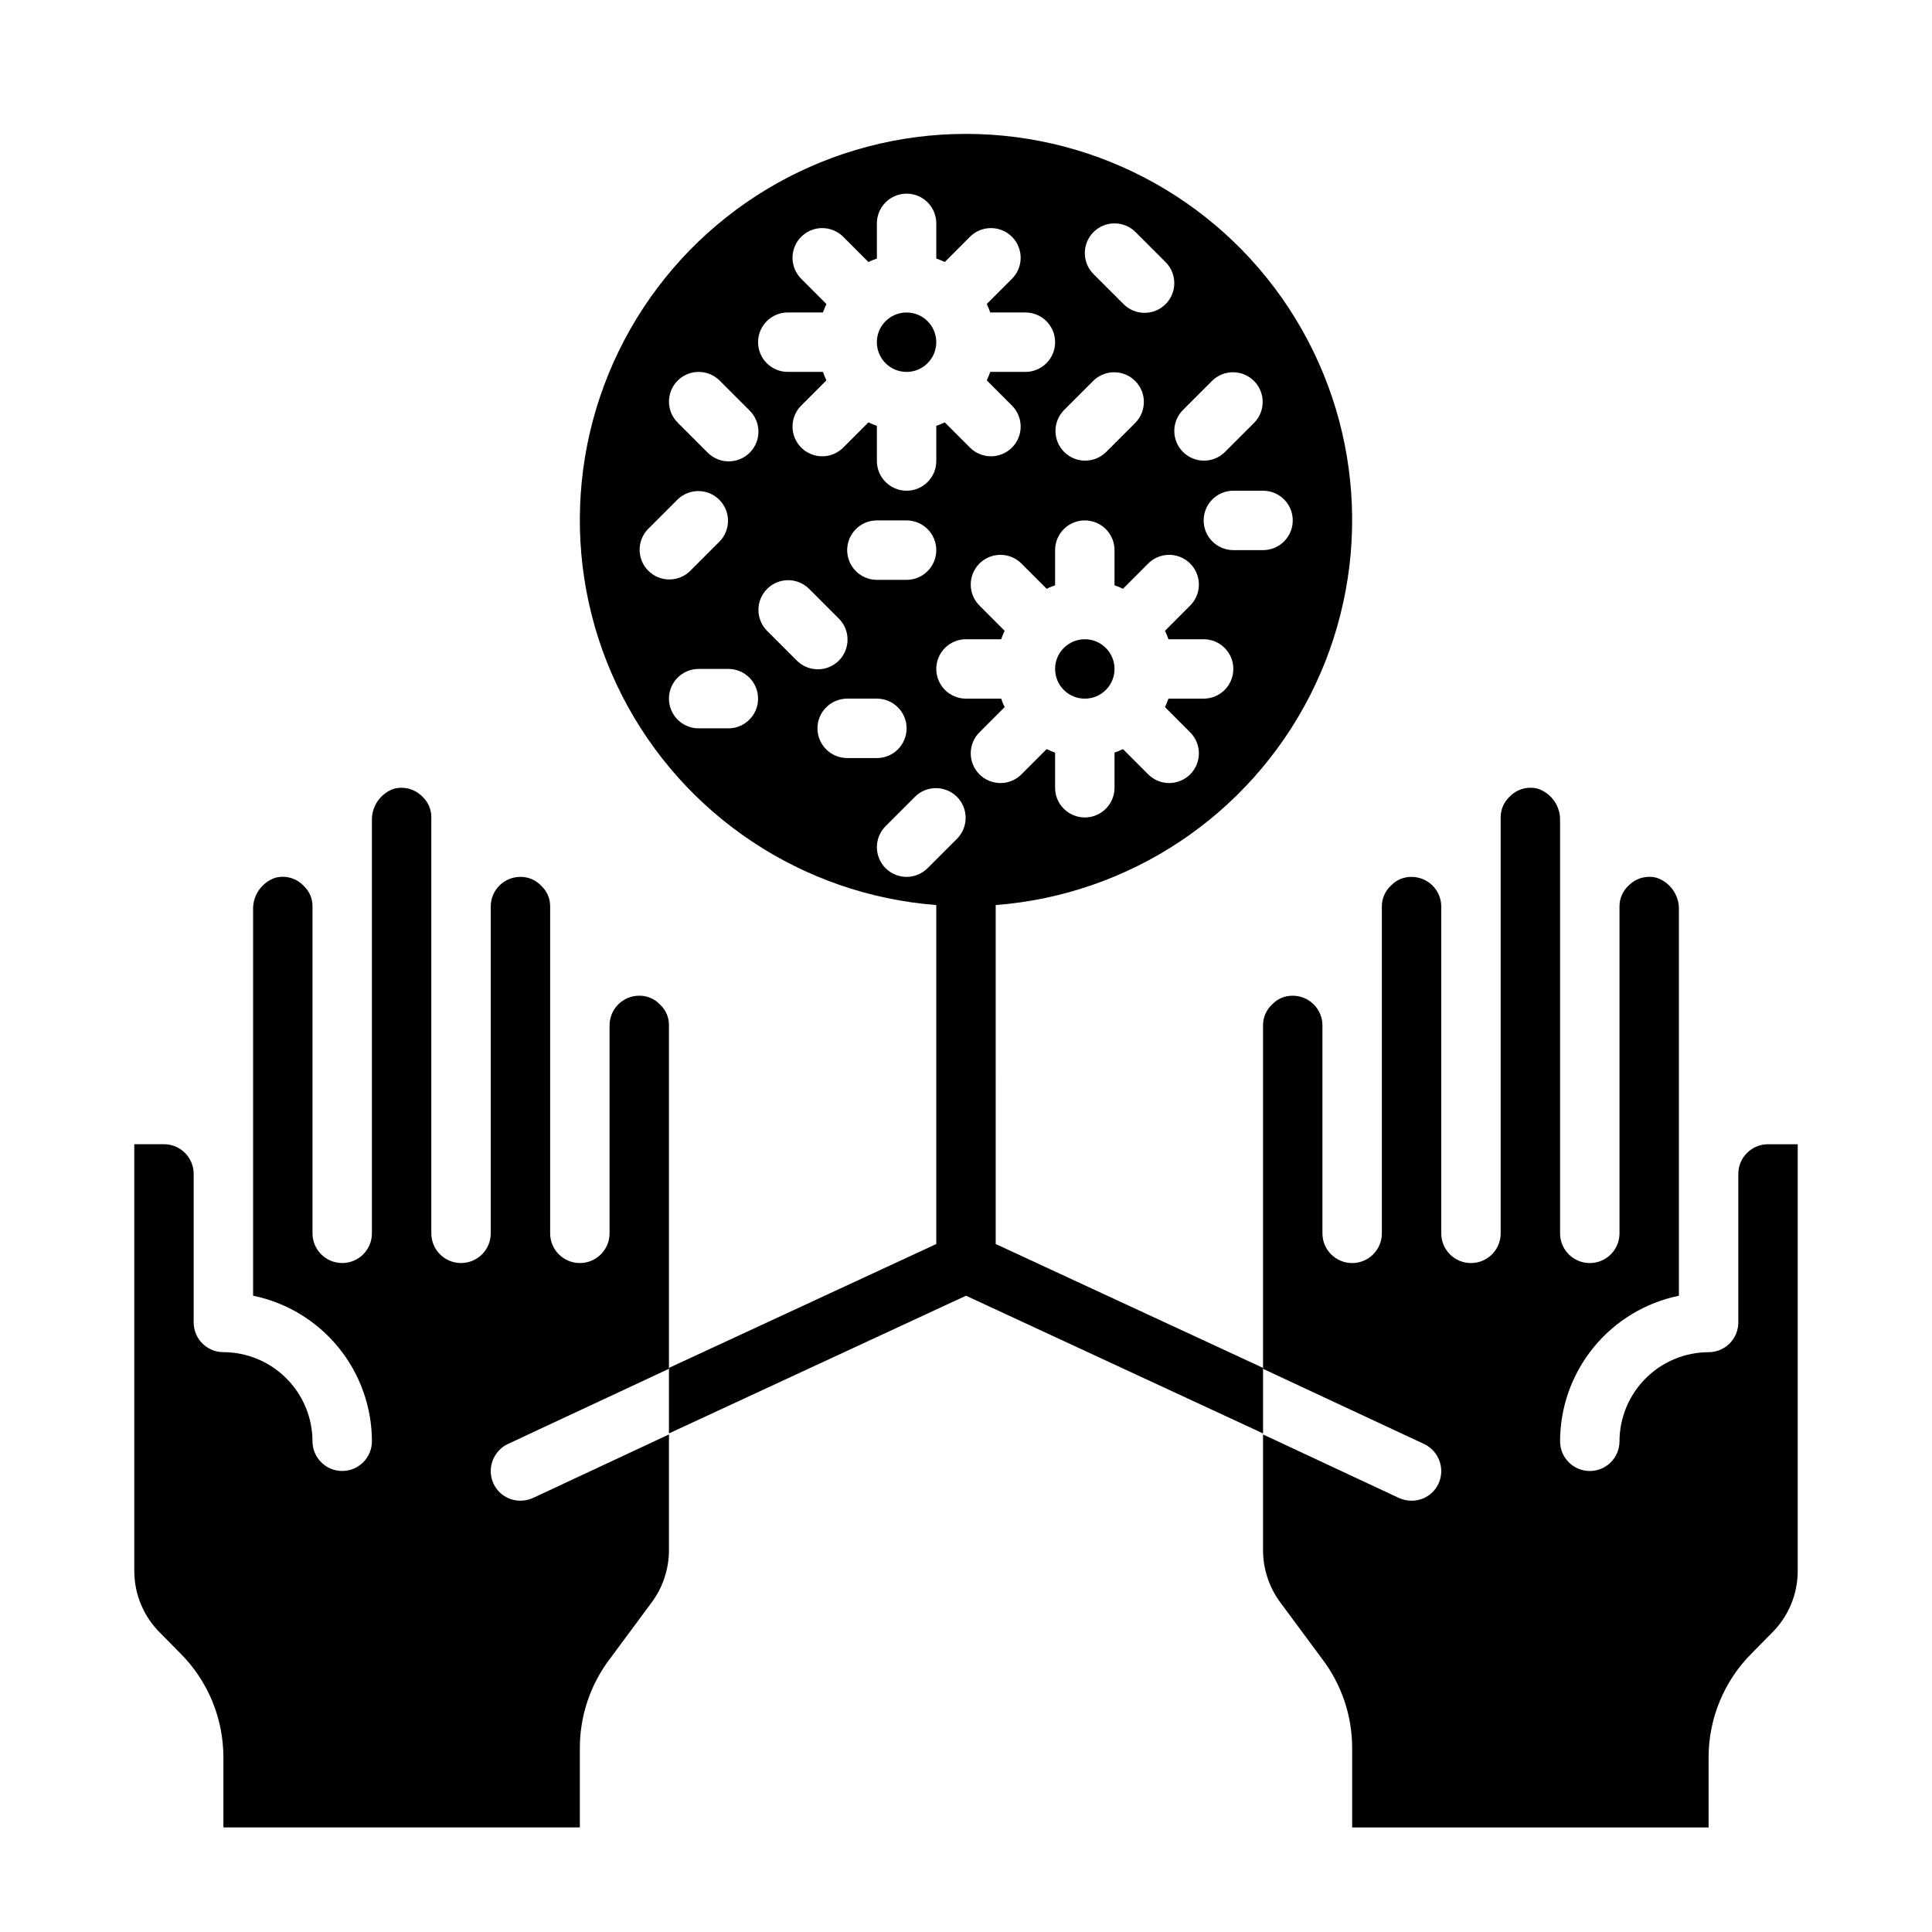
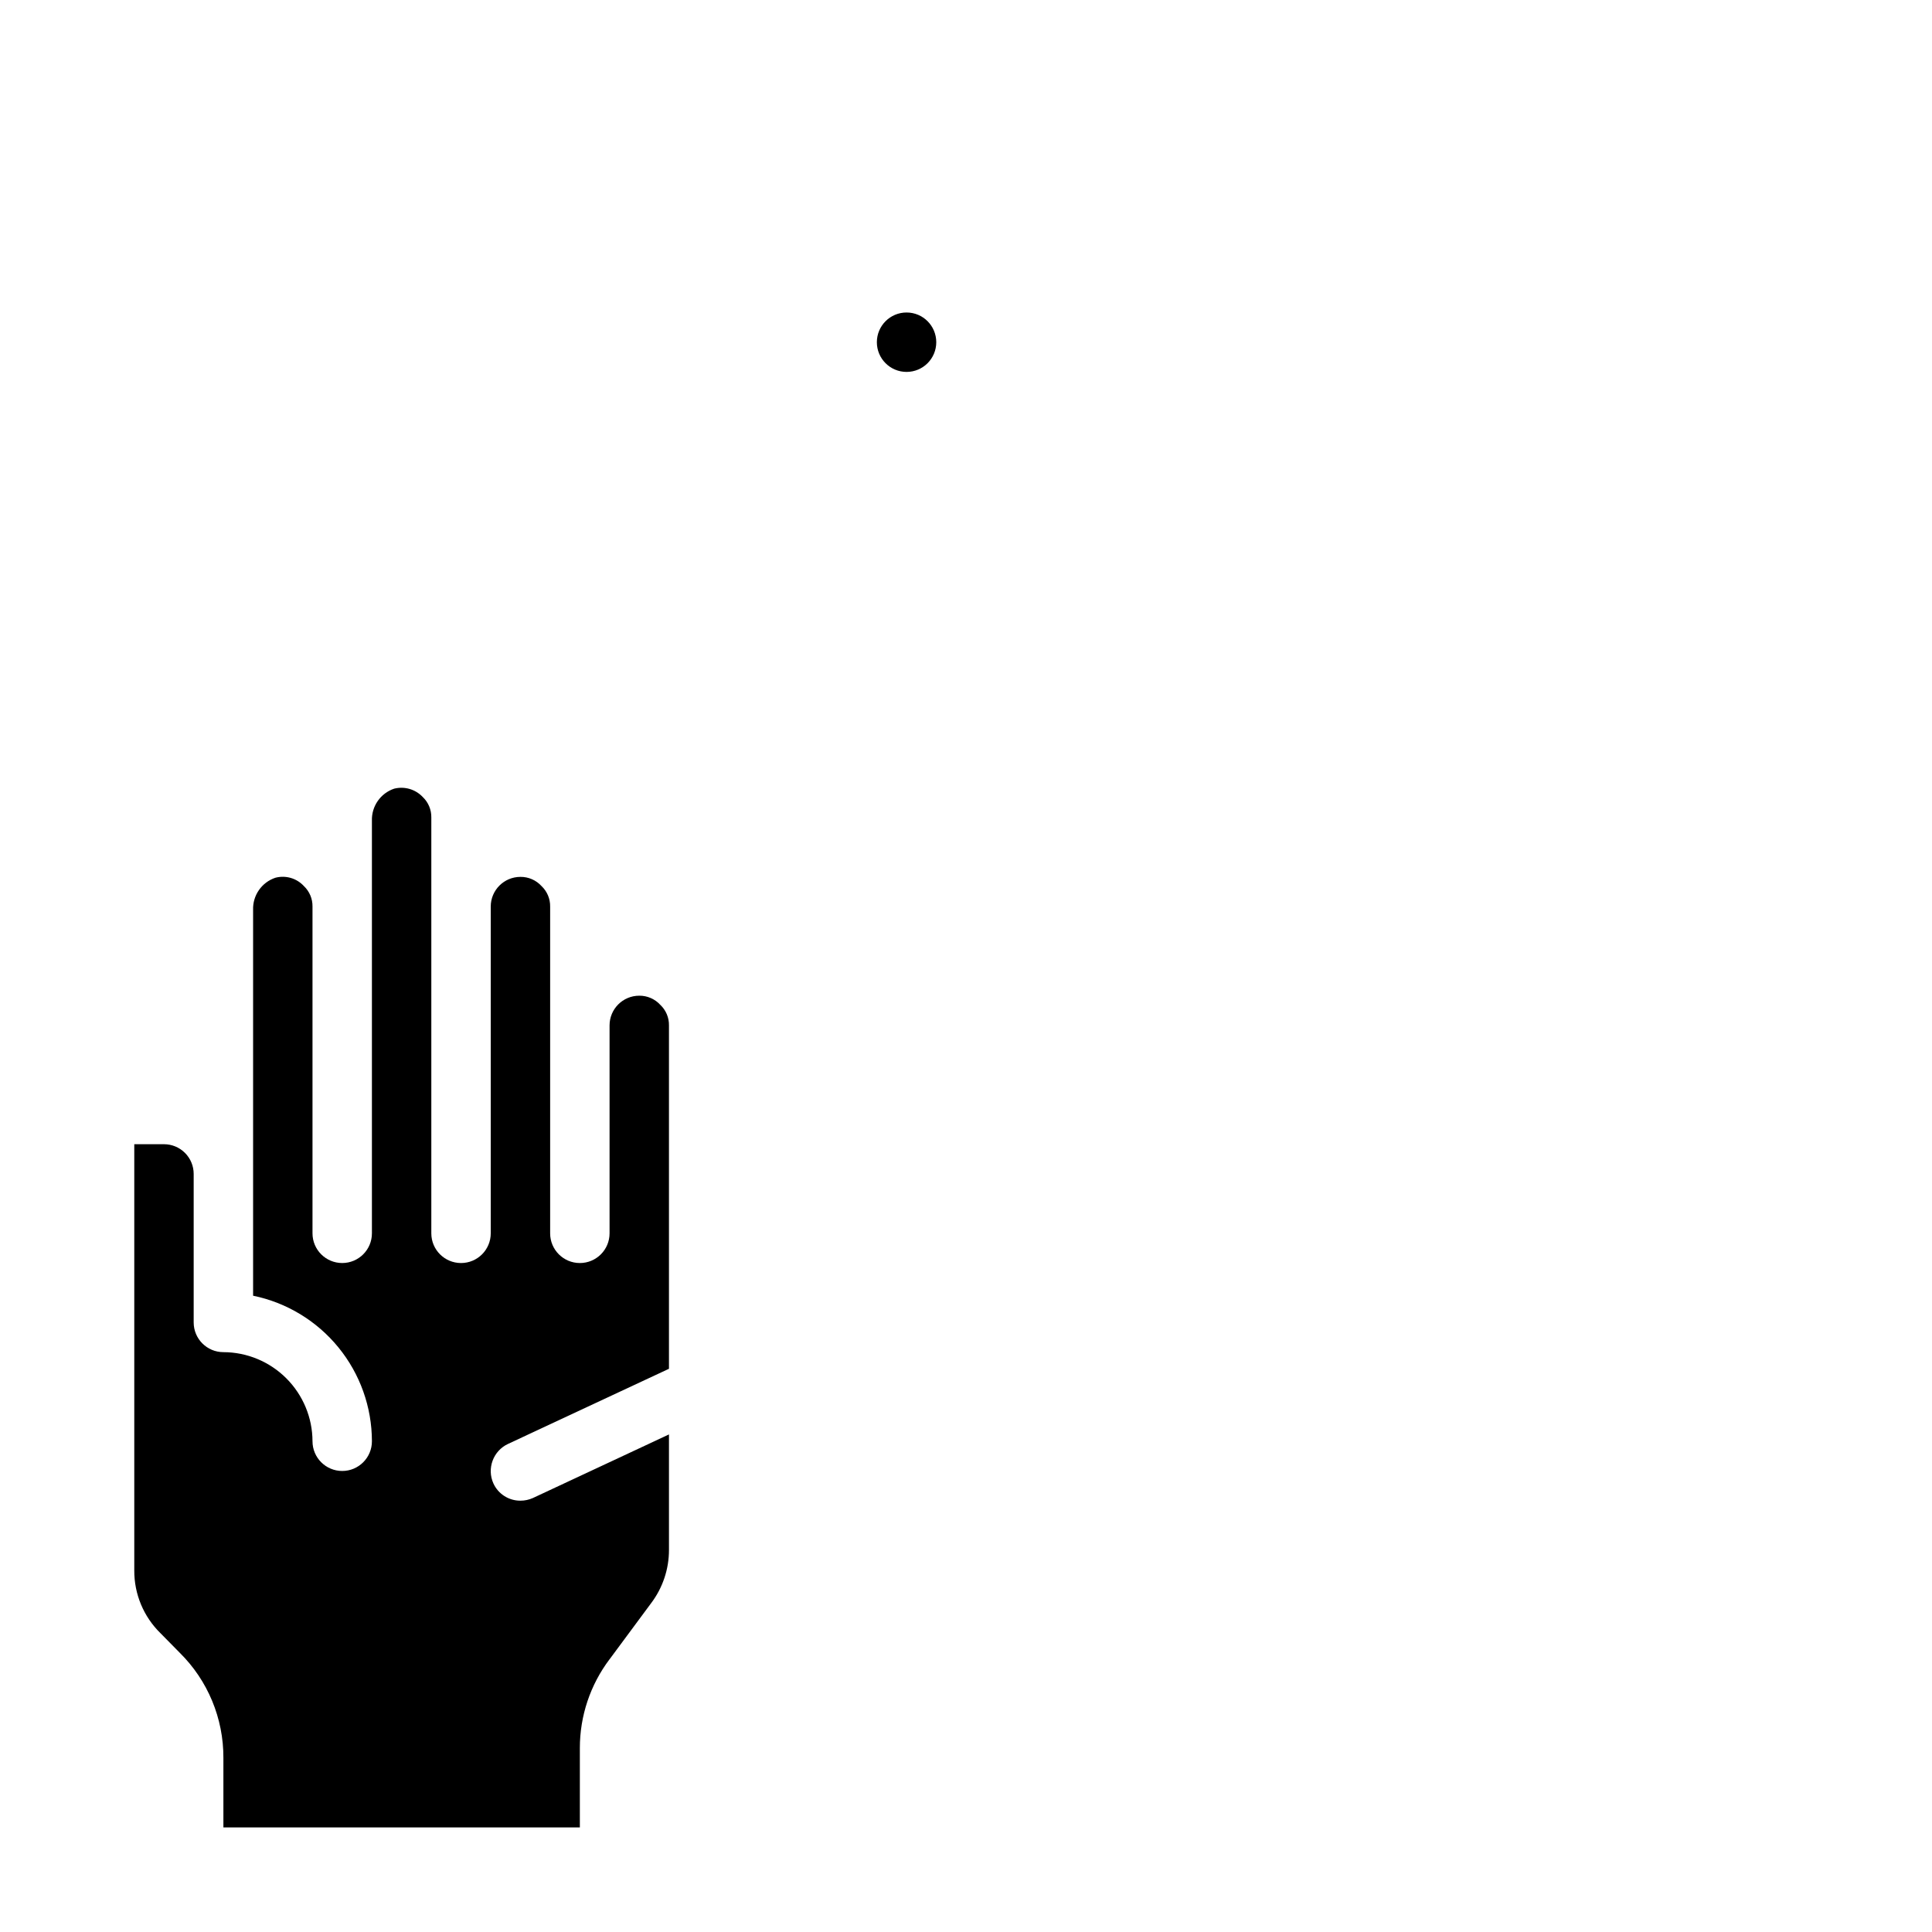
<svg xmlns="http://www.w3.org/2000/svg" fill="#000000" width="800px" height="800px" version="1.1" viewBox="144 144 512 512">
  <g>
-     <path d="m608.37 582 5.117-5.195c4.461-4.371 6.961-10.363 6.926-16.609v-112.96h-7.871c-4.348 0-7.871 3.523-7.871 7.871v39.359c0 2.09-0.832 4.094-2.305 5.566-1.477 1.477-3.481 2.309-5.566 2.309-6.258 0.016-12.254 2.512-16.68 6.938-4.426 4.426-6.918 10.418-6.938 16.676 0 4.348-3.523 7.875-7.871 7.875s-7.875-3.527-7.875-7.875c0.012-9.07 3.152-17.859 8.887-24.883 5.734-7.027 13.719-11.863 22.602-13.688v-102.26c0.129-3.828-2.269-7.285-5.902-8.504-2.656-0.695-5.481 0.086-7.398 2.047-1.574 1.434-2.461 3.465-2.441 5.59v86.594c0 4.348-3.523 7.871-7.871 7.871s-7.875-3.523-7.875-7.871v-109.34c0.129-3.828-2.269-7.285-5.902-8.5-2.656-0.695-5.481 0.086-7.398 2.047-1.574 1.43-2.461 3.461-2.441 5.586v110.21c0 4.348-3.523 7.871-7.871 7.871-4.348 0-7.875-3.523-7.875-7.871v-86.594c0-2.086-0.828-4.09-2.305-5.566-1.477-1.477-3.477-2.305-5.566-2.305-2.051-0.035-4.019 0.793-5.43 2.281-1.574 1.434-2.461 3.465-2.441 5.59v86.594c0 4.348-3.523 7.871-7.871 7.871-4.348 0-7.875-3.523-7.875-7.871v-55.105c0-2.086-0.828-4.09-2.305-5.566-1.477-1.477-3.477-2.305-5.566-2.305-2.051-0.035-4.019 0.793-5.43 2.281-1.574 1.434-2.461 3.465-2.441 5.59v91l42.668 19.918c3.93 1.848 5.644 6.512 3.856 10.469-1.281 2.801-4.086 4.586-7.164 4.566-1.141 0-2.266-0.242-3.305-0.707l-36.055-16.848v30.621c0 5.086 1.656 10.035 4.723 14.09l11.02 14.879c5.117 6.781 7.883 15.047 7.875 23.539v21.02h94.465v-18.422c-0.047-10.469 4.125-20.512 11.57-27.867z" />
    <path d="m305.54 583.73 11.02-14.879c3.066-4.055 4.727-9.004 4.723-14.09v-30.621l-36.055 16.848c-1.039 0.465-2.164 0.707-3.305 0.707-3.078 0.02-5.883-1.766-7.164-4.566-1.789-3.957-0.07-8.621 3.859-10.469l42.664-19.918v-91c0.035-2.051-0.793-4.023-2.281-5.43-1.434-1.574-3.465-2.461-5.59-2.441-4.348 0-7.871 3.523-7.871 7.871v55.105c0 4.348-3.523 7.871-7.871 7.871-4.348 0-7.875-3.523-7.875-7.871v-86.594c0.035-2.051-0.793-4.019-2.281-5.43-1.43-1.574-3.465-2.461-5.59-2.441-4.348 0-7.871 3.523-7.871 7.871v86.594c0 4.348-3.523 7.871-7.871 7.871-4.348 0-7.875-3.523-7.875-7.871v-110.21c0.035-2.051-0.793-4.019-2.281-5.43-1.938-2.047-4.824-2.887-7.559-2.203-3.629 1.215-6.031 4.672-5.902 8.5v109.34c0 4.348-3.523 7.871-7.871 7.871s-7.875-3.523-7.875-7.871v-86.594c0.035-2.051-0.793-4.019-2.281-5.43-1.914-2.082-4.824-2.93-7.559-2.207-3.629 1.219-6.031 4.676-5.902 8.504v102.26c8.883 1.824 16.867 6.66 22.602 13.688 5.738 7.023 8.875 15.812 8.887 24.883 0 4.348-3.523 7.875-7.871 7.875s-7.875-3.527-7.875-7.875c-0.016-6.258-2.512-12.25-6.938-16.676-4.422-4.426-10.418-6.922-16.676-6.938-4.348 0-7.875-3.527-7.875-7.875v-39.359c0-2.086-0.828-4.09-2.305-5.566-1.477-1.477-3.477-2.305-5.566-2.305h-7.871v112.96c-0.031 6.246 2.465 12.238 6.926 16.609l5.117 5.195c7.449 7.356 11.617 17.398 11.574 27.867v18.422h94.465v-21.02c-0.008-8.492 2.754-16.758 7.871-23.539z" />
-     <path d="m439.36 321.28c0 4.348-3.523 7.871-7.871 7.871-4.348 0-7.875-3.523-7.875-7.871s3.527-7.871 7.875-7.871c4.348 0 7.871 3.523 7.871 7.871" />
    <path d="m392.12 234.69c0 4.348-3.523 7.871-7.871 7.871s-7.871-3.523-7.871-7.871 3.523-7.875 7.871-7.875 7.871 3.527 7.871 7.875" />
-     <path d="m407.87 383.85c35.52-2.738 67.055-23.754 83.262-55.477 16.207-31.727 14.746-69.598-3.852-99.98-18.598-30.387-51.66-48.91-87.281-48.91-35.625 0-68.688 18.523-87.285 48.91-18.598 30.383-20.055 68.254-3.852 99.98 16.207 31.723 47.746 52.738 83.262 55.477v89.828l-70.848 32.828v17.367l78.723-36.496 78.719 36.496v-17.367l-70.848-32.828zm55.105-54.703h-9.324c-0.262 0.766-0.57 1.516-0.918 2.246l6.582 6.59h-0.004c1.52 1.465 2.387 3.481 2.406 5.594 0.016 2.109-0.812 4.141-2.309 5.633-1.492 1.492-3.523 2.324-5.633 2.305-2.113-0.016-4.129-0.883-5.594-2.402l-6.582-6.59c-0.73 0.352-1.477 0.656-2.242 0.922v9.32c0 4.348-3.523 7.871-7.871 7.871-4.348 0-7.875-3.523-7.875-7.871v-9.32c-0.762-0.266-1.512-0.57-2.242-0.922l-6.582 6.59c-1.465 1.52-3.481 2.387-5.594 2.402-2.109 0.02-4.141-0.812-5.633-2.305-1.492-1.492-2.324-3.523-2.305-5.633 0.016-2.113 0.883-4.129 2.402-5.594l6.582-6.59h-0.004c-0.348-0.73-0.656-1.48-0.918-2.246h-9.32c-4.348 0-7.875-3.523-7.875-7.871s3.527-7.871 7.875-7.871h9.32c0.262-0.766 0.57-1.512 0.918-2.242l-6.582-6.59h0.004c-1.52-1.469-2.387-3.484-2.402-5.594-0.02-2.113 0.812-4.141 2.305-5.637 1.492-1.492 3.523-2.32 5.633-2.305 2.113 0.02 4.129 0.887 5.594 2.402l6.582 6.59c0.73-0.348 1.48-0.656 2.242-0.922v-9.32c0-4.348 3.527-7.871 7.875-7.871 4.348 0 7.871 3.523 7.871 7.871v9.32c0.766 0.266 1.512 0.574 2.242 0.922l6.582-6.59c1.465-1.516 3.481-2.383 5.594-2.402 2.109-0.016 4.141 0.812 5.633 2.305 1.496 1.496 2.324 3.523 2.309 5.637-0.02 2.109-0.887 4.125-2.406 5.594l-6.582 6.59h0.004c0.348 0.73 0.656 1.477 0.918 2.242h9.324c4.348 0 7.871 3.523 7.871 7.871s-3.523 7.871-7.871 7.871zm-78.723-31.484h-7.871c-4.348 0-7.871-3.527-7.871-7.875 0-4.348 3.523-7.871 7.871-7.871h7.871c4.348 0 7.871 3.523 7.871 7.871 0 4.348-3.523 7.875-7.871 7.875zm102.34-15.742v-0.004c0 2.09-0.828 4.09-2.305 5.566-1.477 1.477-3.481 2.305-5.566 2.305h-7.871c-4.348 0-7.871-3.523-7.871-7.871 0-4.348 3.523-7.871 7.871-7.871h7.871c2.086 0 4.09 0.828 5.566 2.305 1.477 1.477 2.305 3.481 2.305 5.566zm-21.309-37.055v-0.004c3.09-2.981 8-2.938 11.035 0.098 3.035 3.035 3.078 7.945 0.098 11.035l-7.871 7.871h-0.004c-3.086 2.984-7.996 2.941-11.035-0.094-3.035-3.039-3.078-7.949-0.094-11.035zm-31.488-39.359v-0.004c3.074-3.074 8.059-3.074 11.133 0l7.871 7.871c1.52 1.469 2.383 3.484 2.402 5.594 0.02 2.113-0.812 4.144-2.305 5.637-1.492 1.492-3.523 2.324-5.637 2.305-2.109-0.02-4.125-0.883-5.594-2.402l-7.871-7.871c-3.074-3.074-3.074-8.059 0-11.133zm0 39.359v-0.004c3.09-2.981 8-2.938 11.035 0.098 3.035 3.035 3.078 7.945 0.098 11.035l-7.871 7.871h-0.004c-3.086 2.984-7.996 2.941-11.035-0.094-3.035-3.039-3.078-7.949-0.094-11.035zm-81.027-18.055h9.32c0.266-0.762 0.574-1.512 0.922-2.242l-6.582-6.59c-1.52-1.465-2.383-3.481-2.402-5.594-0.02-2.109 0.812-4.141 2.305-5.633 1.496-1.492 3.523-2.324 5.637-2.305 2.109 0.016 4.125 0.883 5.594 2.402l6.582 6.59v-0.004c0.727-0.348 1.477-0.656 2.242-0.918v-9.32c0-4.348 3.523-7.875 7.871-7.875s7.871 3.527 7.871 7.875v9.32c0.766 0.262 1.516 0.57 2.246 0.918l6.582-6.59-0.004 0.004c1.469-1.52 3.484-2.387 5.594-2.402 2.113-0.02 4.144 0.812 5.637 2.305 1.492 1.492 2.324 3.523 2.305 5.633-0.02 2.113-0.883 4.129-2.402 5.594l-6.582 6.59c0.352 0.73 0.656 1.48 0.922 2.242h9.32c4.348 0 7.871 3.527 7.871 7.875s-3.523 7.871-7.871 7.871h-9.32c-0.266 0.766-0.57 1.512-0.922 2.242l6.582 6.59c1.52 1.465 2.383 3.481 2.402 5.594s-0.812 4.141-2.305 5.633c-1.492 1.496-3.523 2.324-5.637 2.309-2.109-0.02-4.125-0.887-5.594-2.402l-6.582-6.59h0.004c-0.73 0.348-1.48 0.656-2.246 0.922v9.32c0 4.348-3.523 7.871-7.871 7.871s-7.871-3.523-7.871-7.871v-9.32c-0.766-0.266-1.516-0.574-2.242-0.922l-6.582 6.59c-1.469 1.516-3.484 2.383-5.594 2.402-2.113 0.016-4.141-0.812-5.637-2.309-1.492-1.492-2.324-3.519-2.305-5.633 0.02-2.113 0.883-4.129 2.402-5.594l6.582-6.59c-0.348-0.73-0.656-1.477-0.922-2.242h-9.32c-4.348 0-7.871-3.523-7.871-7.871s3.523-7.875 7.871-7.875zm-29.18 18.051c3.074-3.07 8.055-3.07 11.129 0l7.871 7.871v0.004c1.52 1.465 2.387 3.481 2.406 5.594 0.016 2.109-0.812 4.141-2.309 5.633-1.492 1.492-3.523 2.324-5.633 2.305-2.113-0.016-4.129-0.883-5.594-2.402l-7.871-7.871c-3.074-3.074-3.074-8.059 0-11.133zm-7.871 39.359 7.871-7.871c3.086-2.981 7.996-2.941 11.035 0.098 3.035 3.035 3.078 7.945 0.094 11.035l-7.871 7.871c-3.09 2.984-8 2.941-11.035-0.094-3.035-3.039-3.078-7.949-0.098-11.035zm21.309 52.801h-7.875c-4.348 0-7.871-3.527-7.871-7.875 0-4.348 3.523-7.871 7.871-7.871h7.875c4.348 0 7.871 3.523 7.871 7.871 0 4.348-3.523 7.875-7.871 7.875zm10.18-25.922h-0.004c-2.981-3.09-2.938-8 0.098-11.035 3.035-3.039 7.945-3.082 11.035-0.098l7.871 7.871c1.52 1.469 2.387 3.484 2.402 5.594 0.02 2.113-0.812 4.144-2.305 5.637-1.492 1.492-3.523 2.324-5.633 2.305-2.113-0.02-4.129-0.883-5.594-2.402zm13.434 25.922c0-4.348 3.527-7.875 7.875-7.875h7.871c4.348 0 7.871 3.527 7.871 7.875 0 4.348-3.523 7.871-7.871 7.871h-7.871c-4.348 0-7.875-3.523-7.875-7.871zm23.617 39.359c-3.184 0-6.051-1.918-7.269-4.859-1.219-2.941-0.547-6.328 1.703-8.578l7.871-7.871h0.004c3.086-2.984 7.996-2.941 11.035 0.094 3.035 3.039 3.078 7.945 0.094 11.035l-7.871 7.871c-1.477 1.477-3.477 2.309-5.566 2.309z" />
  </g>
</svg>